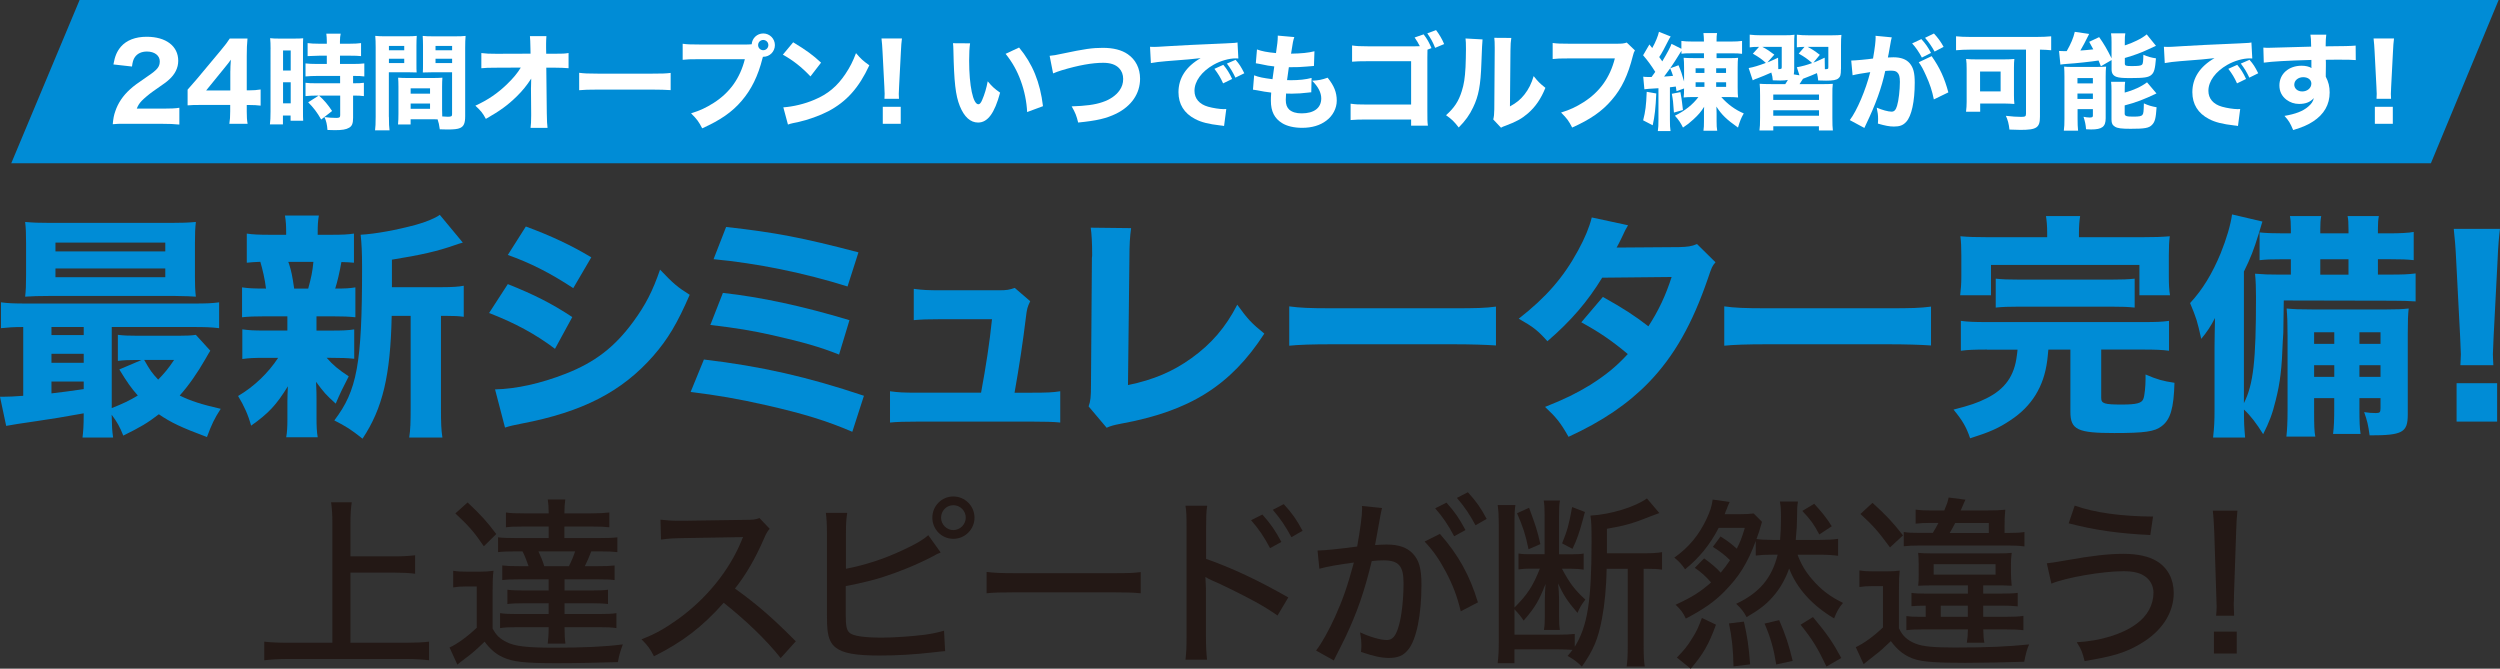
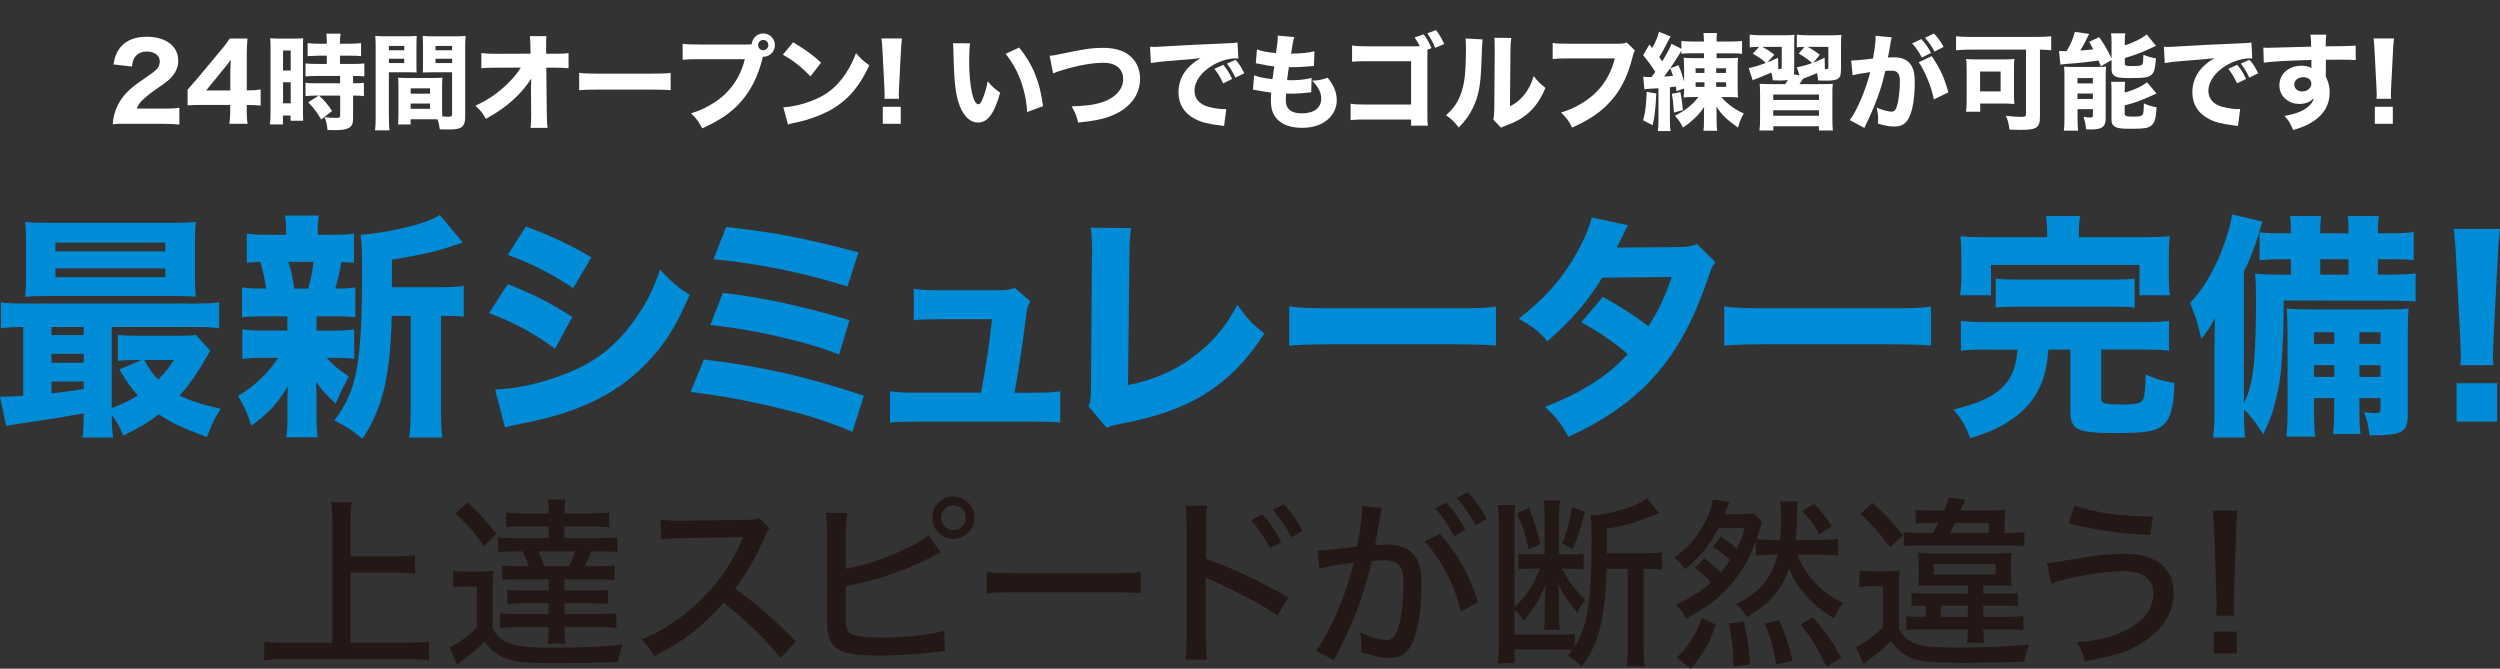
<svg xmlns="http://www.w3.org/2000/svg" id="_レイヤー_1" viewBox="0 0 643.25 172.05">
  <rect x="0" y="0" width="643.25" height="172.05" fill="#333333" stroke="none" />
  <defs>
    <style>.cls-1{fill:#231815;}.cls-1,.cls-2,.cls-3{stroke-width:0px;}.cls-2{fill:#fff;}.cls-3{fill:#008cd6;}</style>
  </defs>
  <path class="cls-3" d="m5.98,84.14c-2.56,0-3.97.12-5.73.3v-6.65c1.77.24,3.36.31,6.65.31h42.83c3.35,0,4.82-.06,6.65-.31v6.65c-1.95-.24-3.54-.3-6.77-.3h-20.86v20.86c2.81-1.1,4.7-2.01,6.71-3.23-1.77-2.01-2.75-3.42-4.76-6.71l5.73-2.44h-1.34c-2.14,0-3.29.06-4.76.24v-6.71c1.52.18,2.5.24,5.12.24h10.43c2.01,0,3.54-.06,4.51-.24l3.72,4.09q-.37.55-1.22,2.07c-2.01,3.54-4.39,6.95-6.65,9.46,2.81,1.4,5.73,2.32,10.55,3.42-1.65,2.56-2.32,3.97-3.54,7.26-6.53-2.44-9.27-3.72-12.38-5.86-2.93,2.26-4.7,3.29-9.15,5.49-.85-2.2-1.65-3.6-2.99-5.37.06,2.93.12,4.09.37,5.86h-7.87c.18-1.46.31-2.81.31-6.22-4.64.85-8.66,1.52-12.57,2.07q-5.12.73-7.38,1.16l-1.59-7.5h.92c1.16,0,2.75-.06,5.06-.24v-17.69Zm44.17-13.3c0,2.44.06,3.97.24,5.49q-1.34-.12-5.31-.18H12.63c-2.75,0-4.33.06-6.16.18.18-1.53.24-2.99.24-5.43v-8.3c0-2.5-.06-3.97-.24-5.49,2.07.18,3.54.24,6.47.24h30.99c2.93,0,4.45-.06,6.47-.24-.18,1.53-.24,2.93-.24,5.49v8.24Zm-36.91,15.37h8.3v-2.07h-8.3v2.07Zm0,7.14h8.3v-2.32h-8.3v2.32Zm0,7.87q3.29-.37,8.3-1.1v-1.95h-8.3v3.05Zm1.04-36.54h28.25v-2.26H14.27v2.26Zm0,6.65h28.25v-2.26H14.27v2.26Zm22.82,21.29c1.52,2.68,2.01,3.36,3.6,5.06,1.77-1.83,2.62-2.87,4.09-5.06h-7.69Z" />
  <path class="cls-3" d="m81.44,85.06h3.78c2.93,0,4.33-.06,5.92-.31v7.56c-1.71-.18-3.11-.24-5.92-.24h-1.16c1.59,1.83,3.05,3.05,5.67,4.76-1.28,2.44-2.38,4.7-3.35,7.02-2.5-2.26-3.05-2.87-5.06-5.61.12,2.56.12,3.48.12,4.39v4.88c0,2.2.06,3.6.31,5h-8.11c.24-1.34.31-2.75.31-4.7v-4.64c0-1.04.06-2.44.12-3.78-2.93,4.76-4.94,6.95-9.46,10.13-.79-2.87-1.83-5.12-3.35-7.63,4.15-2.44,7.75-5.92,10.31-9.82h-3.36c-2.81,0-4.15.06-5.86.3v-7.63c1.77.24,2.87.31,5.98.31h5.61v-3.66h-5.8c-2.75,0-4.09.06-5.86.24v-7.69c1.65.24,2.87.31,6.16.31-.24-2.2-.92-5.12-1.46-6.89-1.53.06-2.26.12-3.48.24v-7.5c1.59.24,3.05.31,6.04.31h4.09v-.37c0-2.07-.06-3.05-.31-4.58h8.72c-.24,1.46-.3,2.38-.3,4.58v.37h3.35c3.05,0,4.33-.06,5.98-.31v7.5c-1.22-.12-1.65-.12-3.23-.18-.43,2.5-1.04,5.12-1.59,6.83,2.56,0,3.66-.06,5.19-.31v7.69c-1.83-.18-3.11-.24-5.92-.24h-4.09v3.66Zm-2.14-10.8c.79-2.87,1.1-4.39,1.34-6.89h-6.47q.12.24.24.67c.55,1.71.79,2.87,1.28,6.22h3.6Zm34.41-.37c2.68,0,4.39-.12,5.61-.37v7.99c-1.34-.18-2.38-.24-4.7-.24h-1.16v23.61c0,3.9.06,5.73.37,7.69h-8.54c.31-2.01.37-3.9.37-7.69v-23.61h-4.88c-.31,15.37-2.32,23.79-7.5,31.6-2.99-2.38-4.27-3.17-7.26-4.7,5.86-7.69,7.14-14.52,7.14-39.29,0-4.03-.12-6.22-.37-8.48,3.97-.24,9.27-1.22,14.21-2.56,2.5-.67,5-1.71,6.16-2.56l5.92,7.14q-.92.24-2.13.67c-4.33,1.53-8.54,2.5-16.11,3.72v7.08h12.87Z" />
  <path class="cls-3" d="m130.66,73.1c6.71,2.68,11.22,4.94,16.59,8.48l-4.45,8.17c-5-3.78-10.43-6.71-16.96-9.21l4.82-7.44Zm-3.29,27.09c5.49-.12,11.77-1.52,18.18-4.03,7.5-2.93,12.57-6.83,17.33-13.3,3.23-4.39,5.06-7.99,6.95-13.48,3.42,3.6,4.51,4.51,7.63,6.47-3.17,7.32-5.61,11.41-9.33,15.68-8.11,9.27-18.24,14.46-33.86,17.45-1.89.37-3.05.61-4.33,1.04l-2.56-9.82Zm7.93-41.91c6.59,2.44,11.65,4.82,16.84,7.93l-4.64,7.93c-6.04-3.97-11.16-6.53-16.84-8.54l4.64-7.32Z" />
  <path class="cls-3" d="m181.11,92.5c14.88,1.77,26.6,4.45,41.18,9.33l-2.99,9.27c-6.71-2.87-12.51-4.64-22.08-6.83-7.56-1.71-12.63-2.56-19.52-3.42l3.42-8.36Zm4.88-17.14c9.82,1.1,20.13,3.29,32.58,7.02l-2.68,8.85c-4.88-1.95-9.15-3.17-17.2-5-5.19-1.16-9.21-1.83-15.92-2.62l3.23-8.24Zm.85-16.96c12.63,1.4,19.64,2.75,34.04,6.53l-2.81,8.78c-11.04-3.48-23.3-5.98-34.47-7.02l3.23-8.3Z" />
  <path class="cls-3" d="m265.66,101.04c3.72,0,5.19-.06,7.14-.37v8.05c-1.59-.18-4.15-.24-7.2-.24h-29.4c-3.23,0-5.43.06-7.2.24v-8.05c2.2.3,3.29.37,7.2.37h16.23c1.28-6.95,2.2-12.87,2.81-18.91h-13.18c-3.66,0-4.76.06-6.95.24v-8.05c2.44.31,3.48.37,7.2.37h14.76c1.95,0,2.62-.12,4.03-.61l3.97,3.42c-.73,1.52-.85,2.01-1.1,4.09-.79,6.53-1.71,12.57-2.93,19.46h4.64Z" />
  <path class="cls-3" d="m291.03,58.7c-.31,2.32-.43,4.21-.43,7.56l-.37,32.82c6.53-1.34,11.53-3.48,16.29-6.89,5.19-3.72,8.85-7.99,11.83-13.79,2.68,3.72,3.66,4.76,6.96,7.44-8.66,13.36-19.16,19.95-36.91,23.18-1.89.37-2.56.55-3.66,1.04l-4.64-5.49c.49-1.4.61-2.32.61-5.61l.24-32.64c.06-.31.06-.55.06-.85,0-2.93-.12-5.25-.37-6.89l10.37.12Z" />
  <path class="cls-3" d="m331.72,78.83c2.75.37,4.94.49,11.16.49h30.87c6.16,0,8.36-.06,11.16-.43v10c-2.44-.18-6.47-.31-11.22-.31h-30.81c-5.31,0-8.78.12-11.16.37v-10.13Z" />
  <path class="cls-3" d="m418.89,57.97c-.61,1.04-.79,1.34-1.59,3.11-.55,1.1-.73,1.53-1.34,2.62l16.1-.12c2.14-.06,3.17-.18,4.58-.79l4.76,4.7c-.85.98-.92,1.1-1.95,4.15-4.03,11.77-8.72,20.01-15.19,26.72-5.37,5.55-12.02,10.07-20.68,14.03-2.07-3.66-3.11-4.94-6.04-7.69,5.06-2.01,8.05-3.48,11.65-5.67,4.09-2.62,6.59-4.64,9.64-7.93-4.15-3.48-7.38-5.67-11.96-8.17l5.55-6.53c5.37,2.99,8.24,4.88,11.71,7.56,2.62-4.03,4.45-7.93,5.98-12.69l-17.87.18c-3.72,6.1-7.99,11.1-14.09,16.35-2.5-2.81-3.72-3.72-7.38-5.8,6.96-5.43,11.47-10.55,15.25-17.51,1.77-3.23,2.93-6.04,3.54-8.54l9.33,2.01Z" />
  <path class="cls-3" d="m443.66,78.83c2.75.37,4.94.49,11.16.49h30.87c6.16,0,8.36-.06,11.16-.43v10c-2.44-.18-6.47-.31-11.23-.31h-30.81c-5.31,0-8.79.12-11.16.37v-10.13Z" />
  <path class="cls-3" d="m511.24,89.94c-3.17,0-4.88.06-6.71.31v-7.69c1.77.24,3.42.31,6.71.31h40.26c3.23,0,4.82-.06,6.59-.31v7.69c-1.77-.24-3.54-.31-6.65-.31h-10.8v12.44c0,1.46.79,1.71,5.31,1.71,3.84,0,5.19-.37,5.55-1.52.3-.73.55-3.17.55-5.06v-1.16c2.93,1.28,4.51,1.71,7.44,2.14-.18,6.59-1.04,9.46-3.29,11.16-1.77,1.4-4.39,1.77-12.2,1.77-9.46,0-11.29-.85-11.29-5.49v-15.98h-5.67c-.18,1.89-.18,2.01-.3,2.87-.85,6.65-3.97,11.71-9.46,15.31-2.99,2.01-5.31,3.05-10.37,4.64-.98-2.93-2.01-4.64-4.27-7.38,4.27-1.1,6.1-1.71,8.54-2.93,4.76-2.38,7.14-5.8,7.75-10.98.06-.49.12-.73.18-1.52h-7.87Zm15.5-30.01c0-1.71-.12-3.11-.31-4.33h8.79c-.18,1.04-.31,2.56-.31,4.27v1.16h16.35c3.23,0,4.88-.06,7.02-.24-.18,1.46-.24,2.62-.24,4.88v5.43c0,2.01.06,3.42.3,4.88h-7.87v-7.81h-38.19v7.81h-7.93c.18-1.46.3-2.93.3-4.88v-5.43c0-2.07-.06-3.42-.24-4.88,2.07.18,3.78.24,7.02.24h15.31v-1.1Zm-13.24,11.77c1.71.18,3.23.24,6.04.24h23.67c2.87,0,4.33-.06,6.04-.24v7.44c-1.71-.18-3.17-.24-6.04-.24h-23.67c-2.81,0-4.33.06-6.04.24v-7.44Z" />
  <path class="cls-3" d="m587.37,87.56c-.24,7.2-.67,10.86-1.83,15.43-.85,3.54-1.71,5.73-3.23,8.72-1.71-2.75-3.23-4.76-4.94-6.34,0,3.54.06,4.45.3,7.2h-8.24c.3-2.81.37-4.15.37-7.2v-16.17c0-1.83.06-3.84.12-7.38-1.04,2.07-2.2,3.78-3.54,5.37-1.04-4.64-1.22-5.25-2.87-9.21,3.23-3.48,5.73-7.63,7.87-12.81,1.52-3.78,2.56-7.32,2.93-10l7.81,1.83c-.61,1.95-.67,2.26-.98,3.23-1.22,3.97-2.01,6.04-3.78,9.64v33.86c2.44-4.88,3.11-10.8,3.11-27.27,0-2.2-.06-4.15-.24-6.04,2.26.18,3.42.24,6.59.24h2.62v-3.96h-1.83c-3.42,0-4.51.06-6.22.24v-7.14c1.71.18,3.84.24,6.22.24h1.83v-1.1c0-1.71-.06-2.38-.24-3.35h8.05c-.18.98-.24,1.89-.24,3.29v1.16h7.26v-1.1c0-1.77-.06-2.5-.24-3.35h8.05c-.18,1.04-.24,1.83-.24,3.29v1.16h2.87c2.68,0,5.18-.12,6.34-.37v7.26c-1.83-.18-2.99-.24-6.34-.24h-2.87v3.96h2.93c3.54,0,4.88-.06,6.77-.3v7.2c-1.71-.12-3.48-.18-5.8-.18l-28.12-.06c-.06,4.94-.06,5.25-.12,8.24l-.12,2.01Zm8.05,14.89v3.17c0,4.15.06,5.43.31,6.71h-7.44c.18-1.65.3-3.6.3-6.71v-19.28c0-3.29-.06-4.82-.24-6.96,1.95.18,3.23.24,6.65.24h18.97c2.81,0,4.03-.06,5.79-.24-.18,1.53-.24,3.17-.24,6.47v20.8c0,4.64-1.34,5.37-9.82,5.37-.37-2.75-.61-3.72-1.4-5.98,1.1.18,2.07.24,2.99.24,1.04,0,1.22-.18,1.22-1.28v-2.56h-5.43v2.38c0,3.72.06,5.25.3,6.83h-7.08c.24-1.89.3-3.6.3-6.83v-2.38h-5.19Zm5.19-16.96h-5.19v2.99h5.19v-2.99Zm0,8.48h-5.19v2.99h5.19v-2.99Zm3.66-23.3v-3.96h-7.26v3.96h7.26Zm8.24,17.81v-2.99h-5.43v2.99h5.43Zm0,8.48v-2.99h-5.43v2.99h5.43Z" />
  <path class="cls-3" d="m633.06,93.96c.06-1.52.12-2.2.12-2.87q0-.79-.18-4.33l-1.04-20.07c-.12-2.75-.37-5.73-.61-7.81h11.9c-.24,1.77-.49,4.64-.61,7.81l-1.04,20.07q-.18,3.66-.18,4.39c0,.67.06,1.28.12,2.81h-8.48Zm-.98,14.52v-9.88h10.43v9.88h-10.43Z" />
  <path class="cls-1" d="m90.18,165.38h14.29c2.4,0,4.28-.09,5.92-.28v4.79c-1.88-.24-3.57-.33-5.88-.33h-30.41c-2.16,0-4.23.09-6.11.33v-4.79c1.74.19,3.52.28,6.11.28h11.42v-30.92c0-1.97-.09-3.38-.33-5.22h5.31c-.23,1.69-.33,3.2-.33,5.22v8.69h11.42c2.11,0,3.62-.09,5.22-.28v4.75c-1.65-.19-3.2-.28-5.22-.28h-11.42v18.05Z" />
  <path class="cls-1" d="m116.6,146.86c1.13.19,1.93.23,3.71.23h3.1c1.41,0,2.35-.05,3.57-.23-.19,1.55-.23,2.63-.23,5.08v9.78c.89,1.69,1.83,2.63,3.67,3.52,2.02,1.03,5.17,1.41,11.98,1.41,7.71,0,13.07-.23,17.86-.85-.8,2.21-.94,2.77-1.27,4.56-4.32.14-10.81.28-15.74.28-8.27,0-11.28-.33-13.91-1.55-1.74-.8-3.24-2.07-4.65-3.99-2.07,2.02-3.43,3.2-5.12,4.42-.85.61-1.27.99-1.88,1.5l-2.02-4.42c1.97-.89,4.56-2.77,7-5.08v-10.62h-2.77c-1.36,0-2.11.05-3.29.24v-4.28Zm3.71-17.58c3.43,3.2,4.98,4.93,7.38,8.13l-3.2,3.15c-2.49-3.67-3.81-5.17-7.33-8.46l3.15-2.82Zm14.19,6.2c-2.16,0-3.24.05-4.32.19v-3.81c1.13.19,2.44.23,4.7.23h6.3c0-1.6-.09-2.54-.24-3.57h4.51c-.14.99-.23,2.16-.23,3.57h6.81c2.07,0,3.62-.09,4.75-.23v3.81c-1.13-.14-2.4-.19-4.28-.19h-7.28v2.96h9.02c2.4,0,3.52-.05,4.61-.19v3.81c-1.22-.14-2.35-.19-4.61-.19h-2.11c-.56,1.5-.99,2.44-1.65,3.81h3.1c2.44,0,3.34-.05,4.56-.19v3.76c-1.17-.14-2.21-.19-4.56-.19h-8.32v2.87h6.86c1.88,0,3.29-.05,4.32-.19v3.67c-1.13-.14-2.54-.19-4.32-.19h-6.86v2.77h8.74c2.26,0,3.48-.05,4.61-.23v3.85c-1.13-.19-2.54-.24-4.56-.24h-8.79c0,1.83.05,3.01.23,4.23h-4.56c.14-1.22.24-2.3.24-4.23h-7.85c-2.16,0-3.48.05-4.65.24v-3.85c1.13.19,2.4.23,4.65.23h7.85v-2.77h-6.25c-1.79,0-3.24.05-4.37.19v-3.67c1.08.14,2.49.19,4.37.19h6.25v-2.87h-7.33c-2.35,0-3.43.05-4.61.19v-3.76c1.22.14,2.11.19,4.61.19h2.16c-.52-1.5-.89-2.49-1.55-3.81h-1.69c-2.26,0-3.43.05-4.61.19v-3.81c1.08.14,2.21.19,4.61.19h8.41v-2.96h-6.67Zm4.04,6.39c.66,1.41,1.08,2.44,1.5,3.81h6.34c.61-1.18,1.13-2.4,1.6-3.81h-9.45Z" />
  <path class="cls-1" d="m200.87,169.33c-3.71-4.7-8.88-9.63-14.66-14.24-5.45,6.16-10.57,10.1-17.95,13.77-1.03-2.02-1.5-2.63-3.2-4.37,3.62-1.41,5.87-2.68,9.45-5.22,7.24-5.22,13.07-12.41,16.21-19.97q.14-.42.28-.71t.19-.42c-.56.05-.85.05-1.46.05l-13.63.23c-2.91.05-3.81.09-6.02.38l-.14-5.12c1.6.19,2.77.28,4.84.28h1.27l15.65-.23c2.26,0,2.68-.09,3.71-.47l2.63,2.77c-.56.61-.94,1.27-1.41,2.4-2.26,5.22-4.65,9.35-7.52,12.97,5.92,4.28,9.68,7.57,15.65,13.58l-3.9,4.32Z" />
  <path class="cls-1" d="m217.65,146.35c5.03-.99,9.68-2.49,14.52-4.75,3.34-1.55,5.26-2.63,6.67-3.9l3.2,4.46c-.85.33-.94.38-2.11,1.03-3.95,2.07-8.65,3.99-13.11,5.4q-3.62,1.13-9.21,2.21v7.24c0,2.91.19,4,.89,4.7.89.89,3.67,1.32,8.51,1.32,3.1,0,7.61-.33,11-.75,1.93-.28,2.87-.47,4.89-1.03l.28,5.26c-.19,0-1.27.09-3.2.33-4.98.56-9.21.8-13.77.8-6.11,0-9.35-.61-11.14-2.02-1.27-.94-1.93-2.4-2.16-4.65-.09-.8-.14-1.69-.14-4.09v-20.54c0-2.54-.09-3.9-.28-5.4h5.5c-.28,1.79-.33,3.01-.33,5.45v8.93Zm33.09-13.16c0,3.01-2.44,5.45-5.45,5.45s-5.4-2.44-5.4-5.45,2.4-5.45,5.4-5.45,5.45,2.44,5.45,5.45Zm-8.6,0c0,1.74,1.41,3.2,3.15,3.2s3.2-1.46,3.2-3.2-1.41-3.2-3.2-3.2-3.15,1.46-3.15,3.2Z" />
  <path class="cls-1" d="m253.84,147.15c1.74.24,3.76.33,7.24.33h25.43c4.04,0,5.17-.05,7-.28v5.45c-2.07-.19-3.57-.24-7.05-.24h-25.33c-3.95,0-5.36.05-7.28.24v-5.5Z" />
  <path class="cls-1" d="m305.02,169.75c.23-2.02.28-3.15.28-6.02v-28.01c0-3.24-.05-4.28-.28-5.59h5.59c-.24,1.5-.28,3.1-.28,5.73v7.94c6.67,2.35,13.3,5.45,21.15,9.92l-2.77,4.65c-2.07-1.41-3.34-2.21-5.78-3.57-3.57-1.93-8.69-4.46-11.28-5.55q-.75-.33-1.5-.8l.09,1.83c.05.42.05,1.88.05,2.35v11.14c0,2.44.09,4.23.28,5.97h-5.55Zm19.79-37.36c2.21,2.49,3.24,3.99,4.89,7.05l-2.91,1.6c-1.55-2.91-2.87-4.89-4.89-7.19l2.91-1.46Zm5.5-2.68c2.26,2.49,3.24,3.9,4.84,6.86l-2.87,1.65c-1.46-2.73-2.77-4.7-4.79-7.05l2.82-1.46Z" />
  <path class="cls-1" d="m339,141.65c1.69,0,6.2-.47,10.2-1.03.8-4.42,1.27-8.08,1.27-9.63,0-.19,0-.47-.05-.8l5.17.52c-.14.61-.23.94-.33,1.5l-1.13,6.25c-.19,1.03-.19,1.17-.33,1.79,1.27-.09,2.02-.14,3.05-.14,3.01,0,5.17.75,6.63,2.3,1.65,1.69,2.26,3.9,2.26,8.04,0,7.75-1.27,14.1-3.43,16.73-1.27,1.55-2.63,2.11-4.98,2.11-1.93,0-4-.47-7.14-1.55.09-.8.09-1.41.09-1.79,0-.89-.05-1.64-.33-3.24,2.54,1.18,5.26,1.97,6.86,1.97,1.5,0,2.35-1.03,3.1-3.67.75-2.49,1.22-6.96,1.22-11,0-4.42-1.27-5.83-5.17-5.83-.99,0-1.79.05-3.01.19-1.88,7.8-3.71,13.06-6.67,19.36-.33.75-1.41,2.82-3.1,6.2l-4.56-2.54c1.41-1.79,3.29-5.17,4.89-8.69,2.07-4.61,3.15-7.75,4.84-13.96-3.67.47-7.05,1.08-8.88,1.6l-.47-4.7Zm31.49-4.28c4.75,5.4,7.66,10.62,9.78,17.62l-4.42,2.3c-.89-3.76-2.02-6.77-3.85-10.2-1.79-3.34-3.24-5.4-5.45-7.75l3.95-1.97Zm1.69-8.04c2.21,2.49,3.24,3.99,4.89,7.05l-2.91,1.6c-1.55-2.91-2.87-4.89-4.89-7.19l2.91-1.46Zm5.5-2.68c2.26,2.49,3.24,3.9,4.84,6.86l-2.87,1.65c-1.46-2.73-2.77-4.7-4.79-7.05l2.82-1.46Z" />
  <path class="cls-1" d="m413.4,146.3c-.09,4.75-.52,9.26-1.22,12.92-.99,5.26-2.21,8.08-5.17,12.31-1.03-1.08-1.88-1.74-3.67-2.77.66-.75.85-.99,1.27-1.55-1.46-.09-2.26-.14-4.23-.14h-10.71v3.57h-4.32c.19-1.6.28-3.1.28-5.12v-30.64c0-2.02-.05-3.29-.28-4.93h4.56c-.19,1.32-.23,2.35-.23,3.95v22.42c3.43-3.48,4.7-5.45,6.53-10.01h-2.4c-1.18,0-2.16.05-3.1.19v-4.09c1.17.19,1.83.19,3.2.19h3.52v-9.82c0-1.93-.05-2.96-.23-3.99h4.18c-.19.94-.24,1.97-.24,4.04v9.78h3.24c1.46,0,2.4-.05,3.1-.19v4.14c-.8-.14-1.97-.23-3.38-.23h-2.21c1.97,3.67,3.2,5.36,6.02,7.94-.89,1.13-1.5,2.16-2.02,3.43-2.63-3.05-3.62-4.61-4.98-7.57.14,1.46.24,2.91.24,4.04v4.42c0,1.88.05,2.44.19,3.48h-4.09c.19-1.13.23-1.88.23-3.52v-4.09c0-1.22.09-2.91.19-4.23-1.65,4.28-2.73,6.11-5.64,9.45-.56-.89-1.32-1.83-2.35-2.91v6.53h10.81c2.12,0,3.38-.05,4.7-.19v3.29c3.29-5.31,4.32-11.8,4.32-27.16,0-3.81-.05-4.89-.28-6.58,5.17-.28,11.47-2.21,14.52-4.42l3.2,3.76c-.52.19-1.27.47-2.26.85-4.28,1.74-6.91,2.49-11.23,3.2v6.3h10.01c1.74,0,2.96-.09,4.18-.28v4.51c-1.17-.19-2.11-.23-3.85-.23h-.89v20.02c0,2.3.09,3.81.28,5.12h-4.65c.19-1.36.28-2.87.28-5.17v-19.97h-5.41Zm-19.97-15.65c1.74,4.7,2.11,5.83,2.91,9.35l-3.05,1.32c-.75-3.71-1.46-5.88-2.96-9.26l3.1-1.41Zm14.38,1.08c-.24.75-.38,1.36-.47,1.74-1.03,3.76-1.5,5.12-2.73,7.75l-2.68-1.41c1.36-3.38,1.74-4.75,2.58-9.35l3.29,1.27Z" />
  <path class="cls-1" d="m438.46,143.67c1.6,1.13,3.15,2.4,4.28,3.67.89-1.08,1.46-1.79,2.4-3.2-1.27-1.27-2.54-2.26-4.42-3.43l1.97-2.68c1.74,1.08,2.96,2.02,4.18,3.15.89-1.74,1.32-2.82,2.07-5.36h-6.72c-2.21,4.28-5.03,7.75-8.65,10.67-.85-1.27-1.55-2.02-2.77-3.01,3.71-2.63,6.34-5.78,8.32-10.01.89-1.93,1.32-3.2,1.55-4.93l4.37.61c-.19.38-.23.52-.42.94q-.14.38-.38.99c-.05.09-.09.28-.24.56-.05.14-.14.38-.23.66h3.95c1.41,0,2.49-.05,3.48-.19l2.16,2.16c-.66,2.35-.75,2.63-1.41,4.42.89.14,2.4.23,4.28.23h1.79c.14-1.88.23-3.43.23-5.5,0-2.26-.05-3.1-.28-4.37h4.65c-.19,1.13-.24,1.79-.24,4,0,1.69-.09,3.24-.33,5.87h6.11c1.93,0,3.48-.09,4.79-.28v4.37c-1.41-.19-2.77-.28-4.75-.28h-5.69c.94,2.49,2.02,4.32,3.76,6.34,2.35,2.73,4.61,4.42,7.94,6.06-1.08,1.27-1.6,2.21-2.3,3.99-5.69-3.38-9.59-7.75-11.56-12.83-1.03,2.87-2.4,5.22-4.14,7.19-1.74,2.02-3.57,3.43-6.81,5.31-.66-1.27-1.41-2.26-2.68-3.43,5.97-2.82,9.16-6.58,10.67-12.64h-1.17c-2.16,0-2.91.05-4.46.23v-3.76c-2.16,5.78-4.28,9.16-8.08,13.02-2.58,2.63-5.36,4.56-9.92,6.96-.66-1.46-1.27-2.3-2.63-3.57,4.37-2.02,6.34-3.29,9.12-5.73-1.17-1.41-2.63-2.73-4.18-3.76l2.4-2.44Zm-7,25.52c1.88-1.93,2.68-2.91,3.9-4.89,1.18-1.83,1.65-2.91,2.54-5.31l3.62,1.74c-1.88,5.17-3.29,7.57-6.49,11.33l-3.57-2.87Zm14.57,2.26c-.09-4.46-.42-7.52-1.17-11.04l3.85-.47c.89,3.95,1.22,6.2,1.6,11l-4.28.52Zm11-.47c-.66-4.09-1.46-6.96-3.01-10.53l3.76-.89c1.64,3.76,2.49,6.39,3.48,10.48l-4.23.94Zm12.92.52c-2.3-4.84-3.67-7.05-6.67-10.76l3.2-1.97c3.57,4.28,5.08,6.44,7.28,10.53l-3.81,2.21Zm-3.15-41.87c1.88,2.02,3.34,3.85,4.51,5.78l-3.2,2.11c-1.46-2.73-2.21-3.76-4.37-6.06l3.05-1.83Z" />
  <path class="cls-1" d="m478.45,146.77c1.22.19,1.97.24,3.71.24h3.1c1.6,0,2.4-.05,3.53-.19-.14,1.41-.19,2.35-.19,5.03v9.78c.85,1.93,2.16,3.15,4.32,3.99,1.69.7,4.65.99,10.01.99,8.37,0,13.54-.23,19.17-.8-.56,1.22-.8,2.16-1.27,4.46-4.14.14-10.86.28-15.09.28-7.19,0-10.72-.23-12.92-.89-2.58-.8-4.46-2.21-6.3-4.7-1.88,1.79-2.91,2.73-3.81,3.38-1.22.99-2.3,1.83-3.2,2.54l-2.02-4.37c1.97-.89,4.56-2.73,7-5.08v-10.62h-2.77c-1.41,0-2.02.05-3.29.23v-4.28Zm3.34-17.39c3.62,3.29,5.12,4.89,7.85,8.37l-3.34,3.1c-3.05-4.14-4.37-5.64-7.61-8.6l3.1-2.87Zm15.51,7.75c.8-1.32.94-1.6,1.46-2.58h-2.02c-1.6,0-2.54.05-3.85.19v-3.62c1.36.19,2.35.23,4.32.23h3.05c.66-1.55.85-2.07,1.13-3.34l4.32.56c-.19.33-.56,1.27-1.22,2.77h6.77c2.26,0,3.24-.05,4.7-.19-.14,1.41-.19,2.49-.19,4.37v1.6h1.27c1.74,0,2.63-.05,3.85-.23v3.71c-1.41-.19-2.49-.24-4.32-.24h-22.28c-2.16,0-3.05.05-4.46.19v-3.67c1.13.19,1.88.23,4,.23h3.48Zm-.19,13.49c-1.27,0-2.54.05-3.57.09.14-1.03.14-1.6.14-3.29v-1.97c0-1.41-.05-2.4-.14-3.2.99.09,1.79.14,3.53.14h16.92c1.83,0,2.77-.05,3.62-.14-.19,1.65-.19,1.74-.19,3.15v2.07c0,.85.05,1.93.19,3.24-1.97-.09-2.21-.09-3.48-.09h-3.85v2.11h4.65c2.3,0,3.15-.05,4.23-.19v3.48c-1.17-.14-2.3-.19-4.18-.19h-4.7v2.87h5.92c2.07,0,3.15-.05,4.42-.23v3.67c-1.32-.14-2.3-.19-4.46-.19h-5.87c.05,1.65.09,2.44.28,3.43h-4.51c.19-1.22.24-1.79.28-3.43h-11.8c-2.02,0-2.87.05-4.04.19v-3.62c.89.14,1.79.19,3.48.19h1.5v-2.87h-.28c-1.5,0-2.21.05-3.38.14v-3.43c.99.14,1.88.19,3.99.19h10.53v-2.11h-9.21Zm.42-2.77h15.93v-2.68h-15.93v2.68Zm1.83,10.86h6.96v-2.87h-6.96v2.87Zm12.36-21.57v-2.58h-8.65c-.52,1.03-.75,1.41-1.41,2.58h10.06Z" />
  <path class="cls-1" d="m526.63,144.94q1.17-.09,5.17-.8c6.53-1.17,10.76-1.64,14.62-1.64,3.57,0,6.53.66,8.51,1.88,2.82,1.69,4.37,4.65,4.37,8.18,0,5.17-3.1,9.92-8.6,13.11-3.71,2.21-6.91,3.2-14.33,4.42-.56-2.26-.89-3.1-2.02-4.84,6.06-.33,11.75-2.07,15.32-4.7,2.87-2.07,4.42-4.93,4.42-8.08,0-1.55-.71-3.01-1.88-3.95-1.36-1.08-3.15-1.55-5.83-1.55-5.36,0-14.71,1.6-18.56,3.2l-1.17-5.22Zm7.19-14.85c5.12,1.83,12.03,2.77,20.16,2.82l-.7,4.75c-8.18-.38-14.33-1.27-21.01-3.01l1.55-4.56Z" />
  <path class="cls-1" d="m570.2,158.42c.09-.99.14-1.46.14-2.35q0-.75-.09-2.87l-.52-16.31c-.09-1.97-.19-4.04-.38-5.5h6.34c-.19,1.79-.28,3.62-.33,5.5l-.56,16.31c0,.85,0,1.5-.05,1.88v.8c0,.52.05,1.65.09,2.54h-4.65Zm-.56,9.73v-5.64h5.87v5.64h-5.87Z" />
-   <polygon class="cls-3" points="625.47 42 2.9 42 20.48 0 642.9 0 625.47 42" />
  <path class="cls-2" d="m32.76,31.85c-2.29,0-2.73,0-3.75.11.13-1.43.3-2.35.65-3.32.7-2.11,1.97-3.99,3.75-5.61,1-.92,1.81-1.51,4.62-3.43,2.48-1.67,3.08-2.43,3.08-3.83,0-1.48-1.35-2.51-3.29-2.51-1.4,0-2.48.51-3.13,1.46-.4.59-.57,1.19-.73,2.4l-4.78-.54c.4-2.19.89-3.32,1.92-4.56,1.46-1.67,3.73-2.56,6.64-2.56,4.97,0,8.12,2.4,8.12,6.18,0,1.81-.81,3.46-2.38,4.86-.65.59-.86.76-4.05,2.97-1.11.78-2.35,1.84-2.97,2.48-.62.67-.92,1.13-1.27,2h6.83c1.86,0,3.13-.05,4.13-.22v4.32c-1.43-.14-2.54-.19-4.35-.19h-9.04Z" />
  <path class="cls-2" d="m48.26,23.08c1.08-1.21,1.86-2.13,2.38-2.73l6.13-7.34c1.24-1.51,1.7-2.08,2.35-3.1h4.56c-.14,1.57-.19,2.56-.19,4.53v8.8h.76c.97,0,1.81-.05,2.81-.22v4.16c-.89-.11-1.78-.16-2.81-.16h-.76v1.65c0,1.43.05,2.19.22,3.19h-4.7c.16-.97.22-1.84.22-3.24v-1.62h-7.53c-1.62,0-2.54.03-3.43.11v-4.02Zm11.01-4.78c0-.81.03-1.46.13-2.94-.4.59-.94,1.27-1.65,2.13l-4.7,5.78h6.21v-4.97Z" />
  <path class="cls-2" d="m69.62,12.63c0-1.24-.03-1.89-.11-2.81.67.08,1.13.11,2.32.11h3.89c1.19,0,1.67-.03,2.29-.08-.05.62-.05,1.16-.05,2.65v15.82c0,1.48,0,2.02.05,2.75h-3.24v-1.35h-1.97v2.29h-3.35c.11-.89.16-1.81.16-3.37V12.63Zm3.21,5.51h1.97v-5.16h-1.97v5.16Zm0,8.45h1.97v-5.43h-1.97v5.43Zm8.72-2c-.94,0-2.02.05-2.94.14v-3.43c.65.11,1.54.13,3.02.13h5.88v-1.89h-5.88c-1.11,0-2.19.05-3.02.13v-3.35c.67.08,1.73.14,3.08.14h2.4v-2.13h-1.92c-1.67.05-2.67.08-3.02.11v-3.35c.78.11,1.67.16,2.89.16h2.05v-.62c0-.78-.05-1.32-.13-1.97h3.7c-.13.59-.19,1.13-.19,1.94v.65h2.54c1.19,0,2.11-.05,2.89-.16v3.35c-.78-.08-1.54-.11-2.83-.11h-2.59v2.13h3.24c1.32,0,2.35-.05,3.02-.14v3.35c-.73-.11-1.43-.13-2.65-.13h-.24v1.89c1.48,0,2.16-.03,2.78-.13v3.43c-.84-.11-1.4-.14-2.78-.14v5.72c0,1.46-.27,2.13-1.03,2.56-.78.46-1.81.62-3.67.62-.24,0-.94-.03-1.89-.05-.11-1.43-.3-2.27-.78-3.32.78.13,2.02.22,3.05.22.78,0,1-.13,1-.7v-5.05h-5.45c1.43,1.32,2.19,2.21,3.37,3.97l-2.81,2.19c-1.08-1.89-1.97-3.05-3.35-4.43l2.73-1.73h-.46Z" />
  <path class="cls-2" d="m100.07,30.07c0,1.67.05,2.7.16,3.46h-3.73c.11-.84.16-1.73.16-3.48V12.28c0-1.46-.03-2.19-.11-3.05.81.08,1.43.11,2.75.11h5.18c1.43,0,2.05-.03,2.75-.11-.05.78-.08,1.4-.08,2.48v4.53c0,1.32,0,1.78.05,2.4-.62-.03-1.51-.05-2.35-.05h-4.8v11.47Zm0-17.14h3.94v-1.11h-3.94v1.11Zm0,3.29h3.94v-1.11h-3.94v1.11Zm13.69,12.2c0,.59,0,1,.03,1.54.7.05,1.05.08,1.4.08.94,0,1.13-.11,1.13-.67v-10.77h-5.18c-.84,0-1.73.03-2.35.05.05-.81.05-1.08.05-2.4v-4.53c0-.94-.03-1.62-.08-2.48.81.08,1.38.11,2.78.11h5.51c1.35,0,1.94-.03,2.75-.11-.08.97-.11,1.67-.11,3.02v17.63c0,1.81-.35,2.62-1.32,3.05-.59.27-1.59.38-3.27.38-.4,0-.49,0-1.94-.05-.16-1.16-.3-1.78-.57-2.56-.51-.03-.76-.03-1.24-.03h-5.7v1.35h-3.24c.08-.78.11-1.75.11-2.81v-6.88c0-.94-.03-1.67-.08-2.35.81.05,1.35.08,2.43.08h6.53c1.11,0,1.59-.03,2.43-.08-.05.65-.08,1.32-.08,2.35v6.1Zm-8.1-4.32h4.99v-1.38h-4.99v1.38Zm0,3.89h4.99v-1.35h-4.99v1.35Zm6.4-15.06h4.27v-1.11h-4.27v1.11Zm0,3.29h4.27v-1.11h-4.27v1.11Z" />
  <path class="cls-2" d="m136.63,22.51c0-.24,0-1.03.05-2.29-1.11,1.73-2.24,3.13-3.73,4.59-2.32,2.27-4.29,3.7-7.94,5.78-.81-1.51-1.27-2.08-2.7-3.4,3.21-1.46,5.75-3.19,8.21-5.59,1.51-1.46,2.59-2.75,3.48-4.21l-6.34.03c-2.02,0-2.65.03-3.81.14v-3.91c1.35.16,1.92.19,3.89.19l8.77-.03-.03-1.43q-.03-2.13-.13-3.08h4.24c-.05.78-.08,1.3-.08,2.02v1.03l.03,1.48h1.94c2.4,0,2.78-.03,3.81-.19v3.91c-.94-.08-2.19-.14-3.73-.14h-2l.13,11.74c.03,2.02.08,2.89.19,3.75h-4.37c.11-.78.16-1.67.16-3.13v-.59l-.05-6.29v-.38Z" />
  <path class="cls-2" d="m149.02,18.73c1.21.16,2.19.22,4.94.22h13.66c2.73,0,3.7-.03,4.94-.19v4.43c-1.08-.08-2.86-.14-4.97-.14h-13.63c-2.35,0-3.89.05-4.94.16v-4.48Z" />
  <path class="cls-2" d="m192.25,11.44c.32,0,.65,0,1.16-.05.11-1.57,1.4-2.78,2.97-2.78,1.67,0,3,1.35,3,3s-1.32,3-2.97,3h-.11l-.11.38c-1.13,4.53-2.86,8.04-5.34,10.93-2.48,2.92-5.53,5.02-10.18,7.1-.89-1.73-1.32-2.32-2.86-3.86,2.35-.73,3.83-1.43,5.8-2.67,4.16-2.65,6.8-6.34,8.04-11.26h-11.82c-2.21,0-3.08.03-4.18.16v-4.13c1.16.16,2,.19,4.24.19h12.36Zm2.81.16c0,.73.59,1.32,1.32,1.32s1.32-.59,1.32-1.32-.59-1.32-1.32-1.32-1.32.59-1.32,1.32Z" />
  <path class="cls-2" d="m204.08,10.88c3.48,2.11,5.02,3.24,7.18,5.24l-2.73,3.54c-2.24-2.38-4.51-4.16-7.1-5.59l2.65-3.19Zm-2.54,16.74c2.48-.16,5.56-.89,8.04-1.97,3.43-1.43,5.83-3.46,7.94-6.61,1.21-1.81,1.94-3.27,2.73-5.37,1.27,1.48,1.75,1.94,3.43,3.13-2.67,5.78-5.86,9.34-10.55,11.82-2.16,1.13-5.26,2.24-7.85,2.81q-.67.14-1.19.24c-.62.13-.78.19-1.35.38l-1.19-4.43Z" />
  <path class="cls-2" d="m227.57,25.43c.03-.67.05-.97.05-1.27q0-.35-.08-1.92l-.46-8.88c-.05-1.21-.16-2.54-.27-3.46h5.26c-.11.78-.22,2.05-.27,3.46l-.46,8.88q-.08,1.62-.08,1.94c0,.3.03.57.05,1.24h-3.75Zm-.43,6.42v-4.37h4.62v4.37h-4.62Z" />
  <path class="cls-2" d="m249.6,11.15c-.16,1.05-.24,2.59-.24,4.45,0,6.45,1,11.23,2.38,11.23.35,0,.67-.38.97-1.11.65-1.48,1.11-3.1,1.43-4.8,1.11,1.32,1.65,1.84,3.19,2.92-1.43,5.29-3.19,7.69-5.67,7.69-1.97,0-3.56-1.43-4.7-4.24-1.11-2.75-1.48-6.18-1.65-14.36-.03-.97-.03-1.19-.11-1.81l4.4.03Zm12.61,1.08c3.46,4.16,5.43,8.96,6.15,15.09l-4.08,1.51c-.11-2.59-.7-5.51-1.65-8.07-.92-2.54-2.21-4.83-3.89-6.91l3.46-1.62Z" />
  <path class="cls-2" d="m270.06,14.36c1.03-.08,1.57-.19,3.35-.57,5.64-1.19,7.64-1.48,10.34-1.48s4.83.54,6.4,1.62c2.05,1.4,3.19,3.64,3.19,6.32,0,3.83-2.21,7.04-6.13,8.99-2.56,1.24-4.99,1.81-9.8,2.29-.43-1.75-.7-2.46-1.67-4.16,3.59-.11,5.99-.43,7.88-1.08,1.97-.65,3.51-1.7,4.45-3.05.62-.89.92-1.81.92-2.92s-.35-2.05-1.05-2.78c-.92-.94-2.24-1.38-4.1-1.38-2.81,0-6.32.62-10.64,1.92-.7.22-1.57.51-2.24.81l-.89-4.53Z" />
  <path class="cls-2" d="m295.9,12.04c.62.03.94.03,1.05.03.51,0,.67,0,4.51-.24,1.86-.13,6.51-.35,13.93-.67,2.38-.11,2.54-.13,3.02-.24l.22,4.13c-.32-.03-.4-.03-.65-.03-1.75,0-3.94.62-5.75,1.65-3.05,1.73-4.89,4.24-4.89,6.69,0,2,1.24,3.46,3.51,4.1,1.24.35,3,.62,4,.62.16,0,.35,0,.67-.03l-.57,4.37c-.35-.08-.46-.08-.94-.14-3.02-.35-4.91-.81-6.53-1.67-2.81-1.46-4.26-3.81-4.26-6.88,0-3.64,1.94-6.61,5.7-8.77-2.7.3-2.81.32-8.83.78-1.48.11-2.94.3-3.97.49l-.22-4.18Zm18.81,9.42c-.67-1.51-1.3-2.51-2.24-3.75l2.29-1.03c.94,1.13,1.54,2.05,2.27,3.64l-2.32,1.13Zm3.16-1.48c-.68-1.43-1.27-2.43-2.19-3.62l2.24-.97c1,1.16,1.38,1.75,2.24,3.46l-2.29,1.13Z" />
  <path class="cls-2" d="m322.69,19.38c1.27.49,2.24.67,4.72,1q.19-1.59.46-3.29c-1.29-.13-1.78-.22-3.81-.65-.41-.08-.54-.11-.94-.16l.3-3.56c1.24.46,2.62.73,4.89.94.32-2.08.46-3.29.46-4.18v-.32l4.26.38c-.3.86-.38,1.24-.84,4.27,2.75-.05,4.4-.22,6.02-.62l-.13,3.78q-.41.03-1.97.16c-1.73.14-2.11.16-4.08.16h-.41c-.19,1.3-.27,1.84-.46,3.32.43.03.75.03.94.03,2.13,0,3.91-.19,5.37-.59l-.08,3.7c-.3,0-.35.03-.86.08-1.13.16-2.86.27-4.16.27-.3,0-.51,0-1.46-.03-.05.51-.08,1.11-.08,1.62,0,1.19.3,1.97.92,2.54.73.62,1.75.94,3.16.94,3.21,0,5.05-1.4,5.05-3.86,0-1.48-.81-3.05-2.35-4.54,1.78-.11,2.46-.24,3.99-.78,1.67,2.08,2.35,3.78,2.35,5.91,0,1.94-1,3.89-2.67,5.13-1.62,1.24-3.73,1.86-6.26,1.86-2.02,0-3.89-.43-5.13-1.21-1.97-1.21-2.89-3.02-2.89-5.75,0-.67,0-.94.08-2.11-1.3-.16-2.24-.3-3.64-.59-.3-.05-.57-.11-1.05-.16l.3-3.67Z" />
  <path class="cls-2" d="m367.29,12.77c-.03.7-.03,1.35-.03,2v13.6c0,2.62,0,2.86.14,3.97h-4.32v-1.59h-11.47c-2,0-2.67.03-4.1.14v-4.21c1.38.19,1.92.22,4.18.22h11.39v-11.15h-11.01c-2.27,0-3.1.03-4.18.13v-4.18c1.11.16,2.02.22,4.24.22h11.85l1.35-.03c-.49-.94-.73-1.32-1.35-2.24l2.32-.81c.92,1.19,1.4,2.08,2.02,3.54l-1.03.4Zm2.21-5.02c.86,1.13,1.57,2.35,2.08,3.59l-2.32.97c-.62-1.54-1.05-2.32-2.02-3.73l2.27-.84Z" />
  <path class="cls-2" d="m381.46,10.15q-.11.81-.3,6.13c-.19,5.61-.7,8.42-2.13,11.36-.94,1.97-1.94,3.37-3.7,5.16-1.29-1.65-1.81-2.13-3.27-3.16,2.08-1.84,3.24-3.56,4.05-6.18.57-1.78.81-3.35.97-6.21.05-1.32.11-3.16.11-4.62s-.03-2.02-.11-2.73l4.37.24Zm7.4-.4c-.16,1.11-.19,1.43-.22,3.27l-.13,14.36c1.67-.92,2.67-1.73,3.7-3.02,1.11-1.4,1.83-2.86,2.4-4.78,1.11,1.4,1.54,1.84,3.02,3.02-1.13,2.81-2.56,4.89-4.48,6.56-1.57,1.35-2.94,2.13-5.7,3.16-.67.24-.89.32-1.24.54l-2-2.13c.19-.76.24-1.3.27-2.59l.11-15.17v-.76c0-1.19-.03-1.81-.11-2.48l4.37.03Z" />
  <path class="cls-2" d="m420.66,12.98c-.24.43-.32.59-.51,1.35-1.27,5.02-2.86,8.4-5.45,11.39-2.48,2.92-5.53,5.02-10.18,7.1-.89-1.73-1.32-2.32-2.86-3.86,2.35-.73,3.83-1.43,5.8-2.67,4.16-2.65,6.8-6.34,8.04-11.26h-11.82c-2.21,0-3.08.03-4.18.16v-4.13c1.16.16,2,.19,4.24.19h12.36c1.19,0,1.73-.05,2.46-.3l2.11,2.02Z" />
  <path class="cls-2" d="m435.63,24.97c-1,0-1.75.03-2.43.11.08-.62.11-1.21.11-2.32l-1.94.7c-.08-.59-.11-.78-.19-1.19q-.86.11-1.51.19v8.34c0,1.46.03,2.08.16,2.92h-3.27c.13-.86.16-1.57.16-2.92v-8.1q-3,.16-3.62.27l-.3-3.24c.41.05.65.08,1.21.08h.94c.3-.38.41-.54.95-1.32-1.11-1.75-1.92-2.86-3.13-4.27l1.62-2.78.73.92c.81-1.4,1.54-3.21,1.73-4.18l3.02,1.21c-.24.32-.3.49-.57.97-1.11,2.19-1.62,3.16-2.38,4.32.35.46.46.62.78,1.11,1.38-2.32,2.13-3.75,2.38-4.51l2.54,1.27v-2.02c.81.11,1.59.16,2.94.16h2.86v-.19c0-.73-.05-1.3-.13-2h3.51c-.11.54-.13,1.11-.13,2v.19h3.64c1.3,0,2.11-.05,2.92-.16v3.32c-.76-.11-1.4-.13-2.56-.13h-4v1.24h3.27c1.13,0,1.78-.03,2.27-.08-.08.59-.11,1.27-.11,2.59v4.99c0,1.32.03,2,.11,2.62-.73-.08-1.51-.11-2.62-.11h-1.7c1.67,1.89,3.56,3.27,5.78,4.21-.67,1.16-1,1.97-1.48,3.64-2.92-2.05-4.24-3.32-5.56-5.4q.05,1.21.05,1.84v1.97c0,1.13.03,1.59.16,2.4h-3.54c.11-.81.13-1.38.13-2.38v-1.92c0-.86,0-1.3.05-1.86-.84,1.32-1.43,2.02-2.75,3.24-1,.92-1.62,1.4-2.7,2.11-.62-1.24-1.13-2.02-2.08-3.05,2.67-1.32,4.56-2.83,6.05-4.8h-1.38Zm-9.47-.92c-.16,3.7-.41,5.91-.92,8.18l-2.46-1.27c.59-2.29.78-3.81.92-7.34l2.46.43Zm2.02-4.35c1.21-.08,1.65-.11,2.29-.19-.27-.81-.32-.92-.73-1.94-.65.89-.89,1.24-1.57,2.13Zm10.26-5.99h-3.24c-1.4,0-1.83.03-2.56.11v-.76c-1.27,2.08-2.24,3.56-2.89,4.51l2.13-.78c.62,1.46.92,2.32,1.43,4.18v-3.59c0-1.11-.03-1.81-.11-2.51.62.05,1.27.08,2.48.08h2.75v-1.24Zm-6.07,9.99c.24,1.32.35,2,.43,2.75q.13,1.27.22,1.86l-2.32.65c-.22-3.02-.22-3.05-.54-4.83l2.21-.43Zm3.91-6.13v1.19h2.27v-1.19h-2.27Zm0,3.59v1.19h2.27v-1.19h-2.27Zm5.29-2.4h2.54v-1.19h-2.54v1.19Zm0,3.59h2.56v-1.19h-2.56v1.19Z" />
  <path class="cls-2" d="m473.67,17.81c0,1.43-.14,1.94-.65,2.35-.51.43-1.35.59-3.18.59-.41,0-1.21-.03-2.02-.05-.08-.81-.14-1.13-.32-1.89-1.24.54-1.78.76-2.7,1.11-.54.19-.67.24-.89.35-.38.62-.49.78-.89,1.38h5.56c1.65,0,2.16-.03,3-.08-.11.97-.11,1.35-.11,3.1v5.61c0,1.7.03,2.51.13,3.29h-3.59v-1.08h-11.74v1.08h-3.56c.11-.86.16-1.62.16-3.29v-5.59c0-1.7-.03-2.27-.11-3.13.89.05,1.38.08,2.97.08h3.62c.24-.38.35-.51.67-1.08-.54.11-1.11.16-1.94.16-.59,0-1.38-.03-1.94-.05-.08-.86-.13-1.19-.38-2-1.43.65-2.27.97-3.51,1.46-.65.22-.81.3-1.27.54l-1.05-3.16c1.24-.22,2.56-.62,4.43-1.32-1-.92-1.78-1.48-3.35-2.38l1.59-1.75c-1.29,0-1.73.03-2.4.13v-3.27c.95.11,1.81.16,3.08.16h5.67c1.46,0,2.02-.03,2.78-.14-.08.62-.08,1.24-.08,2.81v5.99c0,.57-.03.94-.11,1.4l1.46.24-.67-2.08c1.38-.24,2.56-.57,3.94-1.08-1.29-1.11-1.94-1.57-3.46-2.43l1.49-1.73c-1.05.03-1.3.03-1.97.11v-3.24c.89.11,1.92.16,3.16.16h5.72c1.35,0,2.08-.05,2.59-.11-.08.62-.11,1.48-.11,2.83v5.97Zm-18.92-1.75c.81-.32,1.32-.54,2.75-1.21l.05,2.94c.81-.03.89-.05.89-.57v-5.16h-4.99c1.27.67,1.89,1.11,3.08,2l-1.78,2Zm1.51,9.66h11.77v-1.4h-11.77v1.4Zm0,4.05h11.77v-1.4h-11.77v1.4Zm10.34-13.66c1.03-.4,1.51-.62,2.89-1.27l.05,2.97c.84-.03.89-.05.89-.57v-5.18h-5.32c1.13.59,1.92,1.11,3.13,2.05l-1.65,2Z" />
  <path class="cls-2" d="m476.34,15.57h.16c.81,0,4.05-.3,5.43-.51.49-2.83.67-4.43.67-5.45,0-.08,0-.22-.03-.4l4.18.4c-.08.27-.13.49-.19.78-.03.11-.24,1.27-.62,3.48-.11.57-.11.59-.19.92.65-.03,1.03-.05,1.43-.05,1.92,0,3.32.51,4.21,1.57.92,1.11,1.27,2.43,1.27,4.97,0,4.83-.81,8.58-2.19,10.07-.81.89-1.67,1.21-3.16,1.21-1.16,0-2.29-.22-4.13-.76.05-.59.05-.81.05-1.21,0-.94-.08-1.62-.35-2.89,1.38.59,2.94,1.03,3.83,1.03.67,0,1.08-.43,1.4-1.51.41-1.3.73-4.1.73-6.15,0-1.3-.19-2-.67-2.43-.35-.35-.78-.46-1.75-.46-.46,0-.76.03-1.35.08-.95,4.4-2.43,8.5-4.94,13.74-.24.51-.27.57-.43.92l-3.75-2.02c1.84-2.4,4.13-7.83,5.26-12.34-1.92.27-3.75.59-4.54.81l-.35-3.78Zm18.03-5.51c1.08,1.19,1.7,2.08,2.48,3.56l-2.35,1.19c-.73-1.38-1.62-2.7-2.51-3.64l2.38-1.11Zm2.65,4.4c2.11,3,3.32,5.67,4.29,9.31l-3.73,1.81c-.46-2.24-1-3.91-2-6.1-.78-1.73-1.16-2.43-1.89-3.46l3.32-1.57Zm.59-5.83c.97,1.03,1.78,2.13,2.48,3.43l-2.32,1.21c-.78-1.4-1.51-2.46-2.46-3.54l2.29-1.11Z" />
  <path class="cls-2" d="m506.83,12.77c-1.21,0-2.27.05-3.54.16v-3.59c1.05.11,2.16.16,3.48.16h17.46c1.27,0,2.38-.05,3.54-.16v3.59c-.94-.08-1.59-.14-2.89-.16v17.25c0,2.83-.84,3.4-5.02,3.4-.7,0-1.81-.03-2.83-.08-.13-1.32-.43-2.54-.92-3.54,1.54.19,2.89.27,3.94.27s1.24-.13,1.24-.84V12.77h-14.47Zm11.36,11.71c0,.86.03,1.48.11,2.27-.54-.05-1.78-.11-2.48-.11h-6.32v2.11h-3.64c.11-.92.16-1.67.16-2.51v-8.53c0-1.05-.03-1.75-.14-2.54.7.08,1.43.11,2.51.11h7.32c1.08,0,1.83-.03,2.59-.11-.08.73-.11,1.19-.11,2.32v6.99Zm-8.72-.97h5.29v-5.1h-5.29v5.1Z" />
  <path class="cls-2" d="m540.55,17.03c-.3-.73-.4-1-.59-1.46-1.94.3-5.86.73-8.04.86-.67.05-1.32.11-1.78.19l-.35-3.51c.46.03,1.03.05,1.35.05h.62c1.08-1.89,1.73-3.4,2.08-4.97l3.7.54c-.19.38-.3.57-.51,1-.3.67-1.08,2.11-1.75,3.27.94-.05,2.05-.16,3.32-.3-.41-.78-.54-1.03-1.05-1.94l2.56-1.21c1.19,1.67,2.03,3.1,3.19,5.45v-4.13c0-1-.03-1.65-.13-2.29h3.67c-.11.62-.13,1.11-.13,2.13v.97c1.3-.43,1.86-.65,3.08-1.24,1.19-.59,1.62-.86,2.56-1.59l2.38,2.94q-.62.27-2.05.94c-1.62.78-3.67,1.54-5.96,2.19v1.38c0,.62.24.7,1.75.7,1.73,0,2.35-.08,2.67-.35.24-.22.32-.81.35-2.56,1.13.49,2.08.76,3.24.92-.22,2.73-.46,3.62-1.16,4.24-.73.67-1.86.84-5.51.84-1.94,0-2.81-.08-3.51-.32-.86-.32-1.24-.92-1.24-1.92v-2.4l-2.73,1.59Zm-9.37,2.62c0-.89-.03-1.7-.08-2.51.57.05.97.08,1.84.08h6.5c1.16,0,1.67-.03,2.46-.08-.08.76-.11,1.3-.11,2.56v10.72c0,2.19-.92,2.89-3.75,2.89-.27,0-.7-.03-1.3-.05-.08-1.19-.27-2-.65-3.21.49.11,1.13.19,1.57.19.62,0,.84-.11.84-.46v-1.7h-3.94v2.46c0,1.3.03,2.11.13,3.08h-3.67c.13-.94.16-1.7.16-3.05v-10.9Zm3.35,1.81h3.97v-1.38h-3.97v1.38Zm0,3.99h3.97v-1.38h-3.97v1.38Zm12.15-1.62c2.27-.62,4.24-1.51,5.75-2.65l2.43,2.86c-3.21,1.54-5.34,2.35-8.18,3.08v2.11c0,.62.43.78,2.19.78,1.57,0,2.13-.11,2.4-.49.24-.32.3-.76.35-2.92,1.19.54,1.94.76,3.27,1-.19,2.89-.43,3.75-1.16,4.51-.78.84-1.86,1.03-5.53,1.03-2.35,0-3.35-.13-4.02-.54-.65-.4-.89-.89-.89-1.81v-7.37c0-1.16-.03-1.73-.11-2.38h3.62c-.08.59-.11,1.08-.11,2.19v.59Z" />
  <path class="cls-2" d="m556.78,12.04c.62.03.95.03,1.05.03.51,0,.67,0,4.51-.24,1.86-.13,6.51-.35,13.93-.67,2.38-.11,2.54-.13,3.02-.24l.22,4.13c-.32-.03-.41-.03-.65-.03-1.75,0-3.94.62-5.75,1.65-3.05,1.73-4.89,4.24-4.89,6.69,0,2,1.24,3.46,3.51,4.1,1.24.35,3,.62,4,.62.16,0,.35,0,.67-.03l-.57,4.37c-.35-.08-.46-.08-.95-.14-3.02-.35-4.91-.81-6.53-1.67-2.81-1.46-4.26-3.81-4.26-6.88,0-3.64,1.94-6.61,5.7-8.77-2.7.3-2.81.32-8.83.78-1.49.11-2.94.3-3.97.49l-.22-4.18Zm18.81,9.42c-.67-1.51-1.3-2.51-2.24-3.75l2.29-1.03c.95,1.13,1.54,2.05,2.27,3.64l-2.32,1.13Zm3.16-1.48c-.67-1.43-1.27-2.43-2.19-3.62l2.24-.97c1,1.16,1.38,1.75,2.24,3.46l-2.29,1.13Z" />
  <path class="cls-2" d="m582.35,12.25c.65.05.92.05,1.4.05.59,0,3.29-.08,10.91-.3-.05-2.02-.05-2.16-.19-3.08h4.08c-.13,1.16-.13,1.21-.16,3,4.56-.03,6.64-.08,7.72-.19l.03,3.73c-1.16-.08-1.81-.11-4.7-.11-1.43,0-1.65,0-3.02.03l.03.62v.89l-.03,2.21v.62c.7,1.35,1,2.54,1,4.08,0,3.1-1.43,5.61-4.26,7.45-1.35.89-2.73,1.48-5.13,2.21-.78-1.84-1.13-2.43-2.24-3.64,2.86-.49,4.75-1.21,6.1-2.38.84-.7,1.27-1.35,1.46-2.21-.94,1.05-2.11,1.51-3.81,1.51-1.21,0-2.29-.38-3.24-1.08-1.21-.94-1.81-2.16-1.81-3.7,0-2.94,2.38-5.05,5.72-5.05,1.05,0,1.92.22,2.54.59q0-.11-.03-.43v-1.65c-6.42.19-9.93.38-12.25.7l-.11-3.89Zm7.96,9.5c0,1.03.86,1.78,2.05,1.78,1.32,0,2.35-.89,2.35-2.02,0-.97-.84-1.65-2.1-1.65s-2.29.81-2.29,1.89Z" />
  <path class="cls-2" d="m611.48,25.43c.03-.67.05-.97.05-1.27q0-.35-.08-1.92l-.46-8.88c-.05-1.21-.16-2.54-.27-3.46h5.26c-.11.78-.22,2.05-.27,3.46l-.46,8.88q-.08,1.62-.08,1.94c0,.3.03.57.05,1.24h-3.75Zm-.43,6.42v-4.37h4.62v4.37h-4.62Z" />
</svg>